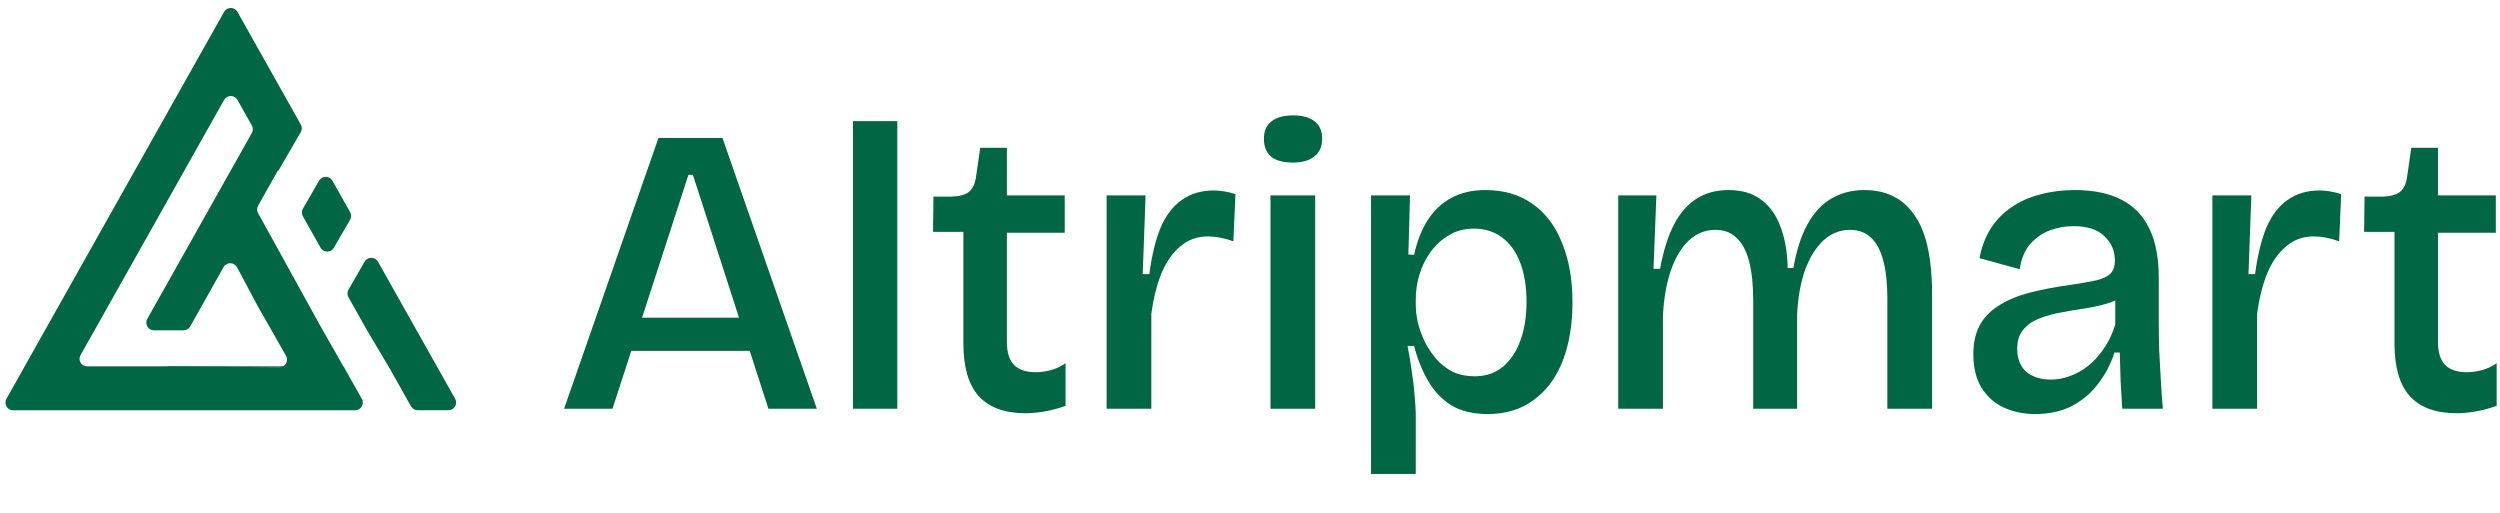
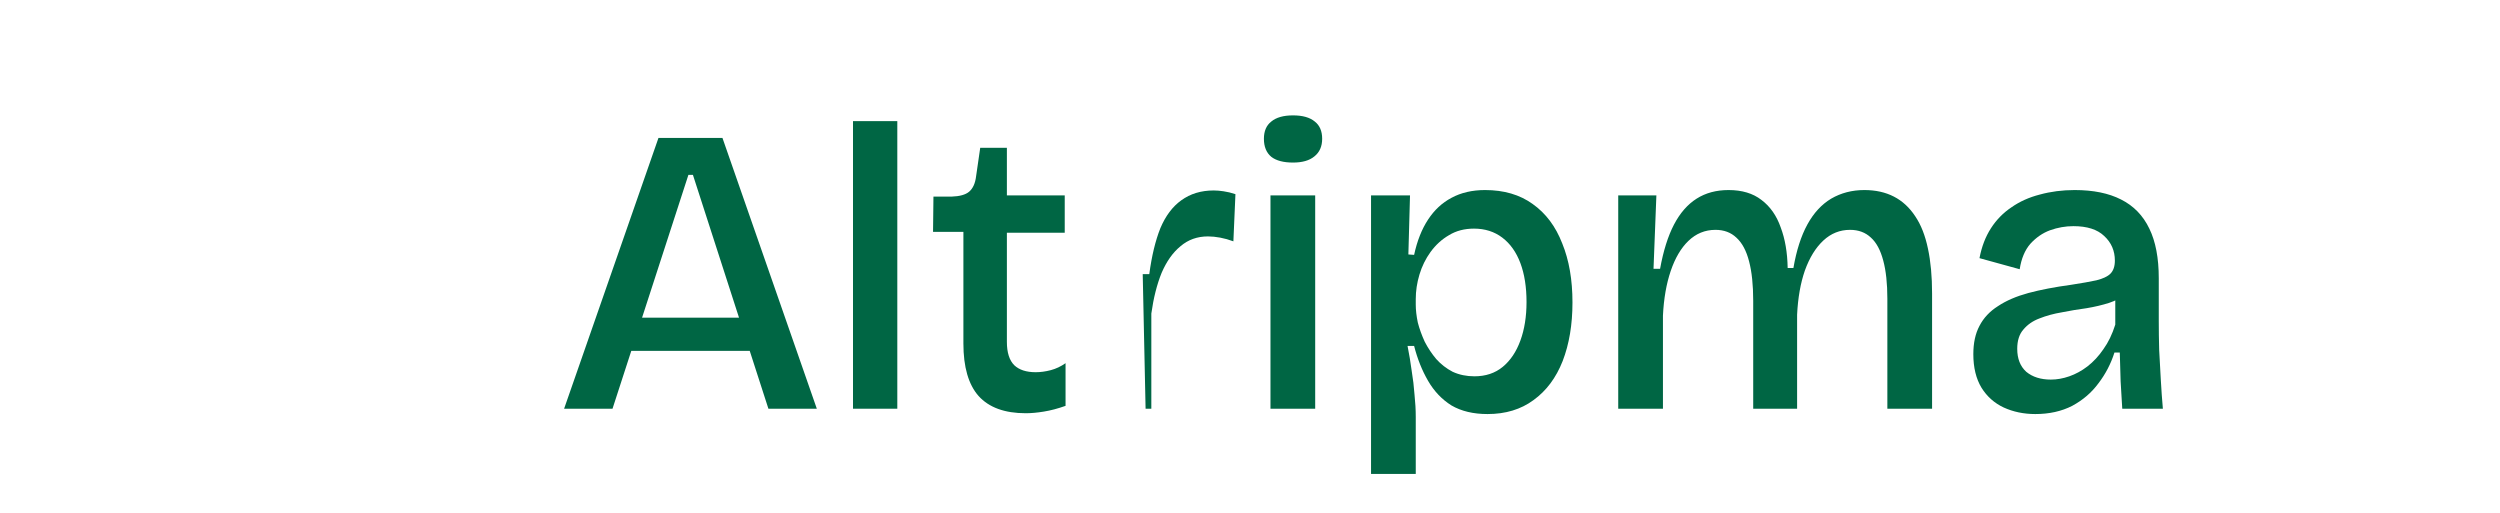
<svg xmlns="http://www.w3.org/2000/svg" width="195" height="40" viewBox="0 0 195 40" fill="none">
  <g clip-path="url(#clip0_3773_14643)">
    <g clip-path="url(#clip1_3773_14643)">
      <path d="M26.805 28.581C26.803 28.578 26.8 28.576 26.797 28.576C26.79 28.576 26.786 28.583 26.789 28.589L26.826 28.652C26.828 28.655 26.83 28.656 26.833 28.656C26.84 28.656 26.844 28.65 26.84 28.644L26.805 28.581ZM13.108 28.576C13.094 28.576 13.08 28.584 13.073 28.596C13.058 28.623 13.077 28.656 13.108 28.656H22.754C22.785 28.656 22.804 28.623 22.789 28.596C22.782 28.584 22.768 28.576 22.754 28.576H13.108ZM23.628 16.274C23.522 16.457 23.52 16.682 23.624 16.867L25.003 19.319C25.23 19.723 25.811 19.727 26.043 19.325L27.306 17.14C27.412 16.957 27.413 16.732 27.309 16.547L25.93 14.097C25.703 13.694 25.123 13.69 24.891 14.091L23.628 16.274ZM32.494 25.763C32.494 25.763 32.493 25.763 32.493 25.763L29.483 20.413C29.256 20.009 28.675 20.006 28.443 20.407L27.182 22.591C27.076 22.774 27.075 22.999 27.178 23.184L28.628 25.763L30.347 28.654L32.059 31.692C32.166 31.881 32.365 31.997 32.581 31.997H34.977C35.435 31.997 35.724 31.504 35.499 31.105L32.495 25.763C32.495 25.763 32.494 25.763 32.494 25.763ZM26.847 28.655L26.805 28.579C26.803 28.577 26.8 28.575 26.797 28.575C26.79 28.575 26.786 28.582 26.789 28.588L26.828 28.655L28.684 31.919L26.847 28.656C26.847 28.656 26.847 28.655 26.847 28.655ZM13.108 28.575C13.094 28.575 13.08 28.583 13.073 28.596C13.058 28.622 13.077 28.655 13.108 28.655H22.754C22.785 28.655 22.804 28.622 22.789 28.596C22.782 28.583 22.768 28.575 22.754 28.575H13.108ZM21.711 13.323C21.715 13.317 21.715 13.309 21.712 13.303C21.703 13.288 21.683 13.288 21.674 13.303L21.654 13.338C21.651 13.345 21.65 13.353 21.654 13.359C21.662 13.374 21.683 13.374 21.691 13.359L21.711 13.323ZM26.805 28.579C26.803 28.577 26.8 28.575 26.797 28.575C26.79 28.575 26.786 28.582 26.789 28.588L26.828 28.655H26.847L26.805 28.579ZM13.108 28.575C13.094 28.575 13.08 28.583 13.073 28.596C13.058 28.622 13.077 28.655 13.108 28.655H22.754C22.785 28.655 22.804 28.622 22.789 28.596C22.782 28.583 22.768 28.575 22.754 28.575H13.108Z" fill="#006644" />
      <path d="M26.828 28.656L26.781 28.576L24.915 25.295L23.782 23.24L20.131 16.625C20.031 16.444 20.031 16.223 20.133 16.043L21.646 13.351L21.679 13.293C21.684 13.283 21.698 13.284 21.703 13.293C21.709 13.303 21.722 13.303 21.728 13.293L23.458 10.306C23.564 10.122 23.566 9.897 23.462 9.712L18.521 0.927C18.292 0.521 17.707 0.521 17.478 0.927L3.506 25.765L0.502 31.108C0.277 31.507 0.566 32 1.023 32H27.7C28.159 32 28.447 31.505 28.22 31.106L26.828 28.656ZM7.372 25.764C7.372 25.764 7.372 25.764 7.372 25.764L17.479 7.794C17.708 7.387 18.293 7.387 18.522 7.794L19.643 9.786C19.745 9.968 19.745 10.191 19.643 10.373L11.489 24.872C11.264 25.27 11.552 25.764 12.01 25.764H14.317C14.533 25.764 14.732 25.647 14.838 25.458L17.437 20.837C17.669 20.425 18.264 20.432 18.487 20.849L20.089 23.851L20.911 25.294L22.309 27.751C22.537 28.152 22.245 28.649 21.784 28.646L13.012 28.574H13.085H6.788C6.342 28.574 6.06 28.093 6.279 27.703L7.371 25.763C7.371 25.763 7.372 25.763 7.372 25.764Z" fill="#006644" />
    </g>
  </g>
  <path d="M44 31.88L51.36 10.76H56.352L63.712 31.88H59.936L54.048 13.64H53.696L47.776 31.88H44ZM47.68 27.368V24.776H60.48V27.368H47.68Z" fill="#006644" />
  <path d="M66.534 31.88V9.448H69.99V31.88H66.534Z" fill="#006644" />
  <path d="M80.009 32.232C78.366 32.232 77.139 31.784 76.329 30.888C75.539 29.992 75.145 28.627 75.145 26.792V18.088H72.777L72.809 15.336H74.217C74.857 15.315 75.315 15.187 75.593 14.952C75.891 14.696 76.073 14.291 76.137 13.736L76.457 11.528H78.537V15.24H83.049V18.152H78.537V26.664C78.537 27.496 78.729 28.104 79.113 28.488C79.497 28.851 80.051 29.032 80.777 29.032C81.161 29.032 81.555 28.979 81.961 28.872C82.366 28.765 82.75 28.584 83.113 28.328V31.656C82.515 31.869 81.95 32.019 81.417 32.104C80.905 32.189 80.435 32.232 80.009 32.232Z" fill="#006644" />
-   <path d="M86.316 31.88V15.24H89.356L89.132 21.384H89.644C89.836 19.955 90.124 18.76 90.508 17.8C90.913 16.84 91.457 16.115 92.14 15.624C92.844 15.112 93.686 14.856 94.668 14.856C94.902 14.856 95.158 14.877 95.436 14.92C95.734 14.963 96.044 15.037 96.364 15.144L96.204 18.824C95.862 18.696 95.521 18.6 95.18 18.536C94.838 18.472 94.518 18.44 94.22 18.44C93.388 18.44 92.673 18.696 92.076 19.208C91.478 19.699 90.988 20.392 90.604 21.288C90.241 22.184 89.974 23.24 89.804 24.456V31.88H86.316Z" fill="#006644" />
+   <path d="M86.316 31.88H89.356L89.132 21.384H89.644C89.836 19.955 90.124 18.76 90.508 17.8C90.913 16.84 91.457 16.115 92.14 15.624C92.844 15.112 93.686 14.856 94.668 14.856C94.902 14.856 95.158 14.877 95.436 14.92C95.734 14.963 96.044 15.037 96.364 15.144L96.204 18.824C95.862 18.696 95.521 18.6 95.18 18.536C94.838 18.472 94.518 18.44 94.22 18.44C93.388 18.44 92.673 18.696 92.076 19.208C91.478 19.699 90.988 20.392 90.604 21.288C90.241 22.184 89.974 23.24 89.804 24.456V31.88H86.316Z" fill="#006644" />
  <path d="M99.097 31.88V15.24H102.585V31.88H99.097ZM100.857 12.68C100.11 12.68 99.545 12.531 99.161 12.232C98.777 11.912 98.585 11.443 98.585 10.824C98.585 10.227 98.777 9.779 99.161 9.48C99.545 9.16 100.11 9 100.857 9C101.604 9 102.169 9.16 102.553 9.48C102.937 9.779 103.129 10.227 103.129 10.824C103.129 11.421 102.926 11.88 102.521 12.2C102.137 12.52 101.582 12.68 100.857 12.68Z" fill="#006644" />
  <path d="M106.941 36.968V15.24H109.981L109.853 19.848L110.301 19.88C110.535 18.792 110.898 17.875 111.389 17.128C111.879 16.381 112.487 15.816 113.213 15.432C113.959 15.027 114.834 14.824 115.837 14.824C117.309 14.824 118.546 15.187 119.549 15.912C120.573 16.637 121.341 17.661 121.853 18.984C122.386 20.285 122.653 21.821 122.653 23.592C122.653 25.32 122.397 26.845 121.885 28.168C121.373 29.469 120.615 30.483 119.613 31.208C118.631 31.933 117.437 32.296 116.029 32.296C114.919 32.296 113.981 32.072 113.213 31.624C112.466 31.155 111.858 30.515 111.389 29.704C110.919 28.893 110.557 27.987 110.301 26.984H109.789C109.917 27.624 110.023 28.264 110.109 28.904C110.215 29.544 110.29 30.173 110.333 30.792C110.397 31.389 110.429 31.965 110.429 32.52V36.968H106.941ZM115.005 29.352C115.879 29.352 116.615 29.107 117.213 28.616C117.81 28.125 118.269 27.443 118.589 26.568C118.909 25.693 119.069 24.691 119.069 23.56C119.069 22.387 118.909 21.373 118.589 20.52C118.269 19.667 117.799 19.005 117.181 18.536C116.562 18.067 115.826 17.832 114.973 17.832C114.226 17.832 113.575 18.003 113.021 18.344C112.466 18.664 111.986 19.101 111.581 19.656C111.197 20.189 110.909 20.776 110.717 21.416C110.525 22.056 110.429 22.696 110.429 23.336V23.752C110.429 24.179 110.482 24.648 110.589 25.16C110.717 25.651 110.898 26.152 111.133 26.664C111.389 27.155 111.687 27.603 112.029 28.008C112.391 28.413 112.818 28.744 113.309 29C113.821 29.235 114.386 29.352 115.005 29.352Z" fill="#006644" />
  <path d="M126.222 31.88V15.24H129.198L128.974 20.968H129.486C129.742 19.56 130.105 18.408 130.574 17.512C131.043 16.616 131.63 15.944 132.334 15.496C133.038 15.048 133.87 14.824 134.83 14.824C135.875 14.824 136.729 15.08 137.39 15.592C138.073 16.104 138.574 16.819 138.894 17.736C139.235 18.632 139.417 19.688 139.438 20.904H139.886C140.121 19.539 140.483 18.408 140.974 17.512C141.465 16.616 142.083 15.944 142.83 15.496C143.598 15.048 144.462 14.824 145.422 14.824C146.297 14.824 147.065 14.995 147.726 15.336C148.387 15.677 148.942 16.189 149.39 16.872C149.838 17.533 150.169 18.376 150.382 19.4C150.595 20.403 150.702 21.565 150.702 22.888V31.88H147.214V23.304C147.214 22.109 147.107 21.117 146.894 20.328C146.681 19.517 146.361 18.92 145.934 18.536C145.507 18.131 144.963 17.928 144.302 17.928C143.513 17.928 142.819 18.205 142.222 18.76C141.625 19.315 141.145 20.093 140.782 21.096C140.441 22.077 140.238 23.229 140.174 24.552V31.88H136.75V23.464C136.75 22.227 136.643 21.203 136.43 20.392C136.217 19.56 135.886 18.941 135.438 18.536C135.011 18.131 134.467 17.928 133.806 17.928C132.995 17.928 132.291 18.216 131.694 18.792C131.118 19.347 130.659 20.125 130.318 21.128C129.977 22.131 129.774 23.293 129.71 24.616V31.88H126.222Z" fill="#006644" />
  <path d="M158.752 32.296C157.856 32.296 157.034 32.125 156.288 31.784C155.562 31.443 154.986 30.931 154.56 30.248C154.133 29.544 153.92 28.669 153.92 27.624C153.92 26.749 154.08 26.013 154.4 25.416C154.72 24.797 155.2 24.285 155.84 23.88C156.48 23.453 157.269 23.112 158.208 22.856C159.168 22.6 160.277 22.387 161.536 22.216C162.368 22.088 163.029 21.971 163.52 21.864C164.032 21.736 164.394 21.565 164.608 21.352C164.842 21.117 164.96 20.776 164.96 20.328C164.96 19.56 164.682 18.92 164.128 18.408C163.594 17.896 162.794 17.64 161.728 17.64C161.109 17.64 160.501 17.747 159.904 17.96C159.328 18.173 158.816 18.525 158.368 19.016C157.941 19.507 157.664 20.168 157.536 21L154.4 20.136C154.57 19.24 154.869 18.461 155.296 17.8C155.722 17.139 156.256 16.595 156.896 16.168C157.536 15.72 158.272 15.389 159.104 15.176C159.957 14.941 160.864 14.824 161.824 14.824C163.274 14.824 164.48 15.069 165.44 15.56C166.421 16.051 167.157 16.808 167.648 17.832C168.138 18.835 168.384 20.125 168.384 21.704V25.032C168.384 25.757 168.394 26.515 168.416 27.304C168.458 28.072 168.501 28.851 168.544 29.64C168.586 30.408 168.64 31.155 168.704 31.88H165.536C165.493 31.176 165.45 30.461 165.408 29.736C165.386 29.011 165.365 28.264 165.344 27.496H164.928C164.65 28.371 164.234 29.171 163.68 29.896C163.146 30.621 162.464 31.208 161.632 31.656C160.8 32.083 159.84 32.296 158.752 32.296ZM159.968 29.608C160.437 29.608 160.917 29.523 161.408 29.352C161.898 29.181 162.368 28.925 162.816 28.584C163.285 28.221 163.701 27.773 164.064 27.24C164.448 26.707 164.757 26.067 164.992 25.32V22.824L165.792 22.888C165.472 23.208 165.045 23.453 164.512 23.624C163.978 23.795 163.392 23.933 162.752 24.04C162.112 24.125 161.472 24.232 160.832 24.36C160.192 24.467 159.605 24.627 159.072 24.84C158.56 25.032 158.144 25.32 157.824 25.704C157.504 26.067 157.344 26.568 157.344 27.208C157.344 27.976 157.578 28.573 158.048 29C158.538 29.405 159.178 29.608 159.968 29.608Z" fill="#006644" />
-   <path d="M172.566 31.88V15.24H175.606L175.382 21.384H175.894C176.086 19.955 176.374 18.76 176.758 17.8C177.163 16.84 177.707 16.115 178.39 15.624C179.094 15.112 179.936 14.856 180.918 14.856C181.152 14.856 181.408 14.877 181.686 14.92C181.984 14.963 182.294 15.037 182.614 15.144L182.454 18.824C182.112 18.696 181.771 18.6 181.43 18.536C181.088 18.472 180.768 18.44 180.47 18.44C179.638 18.44 178.923 18.696 178.326 19.208C177.728 19.699 177.238 20.392 176.854 21.288C176.491 22.184 176.224 23.24 176.054 24.456V31.88H172.566Z" fill="#006644" />
-   <path d="M191.634 32.232C189.991 32.232 188.764 31.784 187.954 30.888C187.164 29.992 186.77 28.627 186.77 26.792V18.088H184.402L184.434 15.336H185.842C186.482 15.315 186.94 15.187 187.218 14.952C187.516 14.696 187.698 14.291 187.762 13.736L188.082 11.528H190.162V15.24H194.674V18.152H190.162V26.664C190.162 27.496 190.354 28.104 190.738 28.488C191.122 28.851 191.676 29.032 192.402 29.032C192.786 29.032 193.18 28.979 193.586 28.872C193.991 28.765 194.375 28.584 194.738 28.328V31.656C194.14 31.869 193.575 32.019 193.042 32.104C192.53 32.189 192.06 32.232 191.634 32.232Z" fill="#006644" />
  <defs>
    <clipPath id="clip0_3773_14643">
      <rect width="36" height="32" fill="white" />
    </clipPath>
    <clipPath id="clip1_3773_14643">
-       <rect width="36" height="32" fill="white" />
-     </clipPath>
+       </clipPath>
  </defs>
</svg>